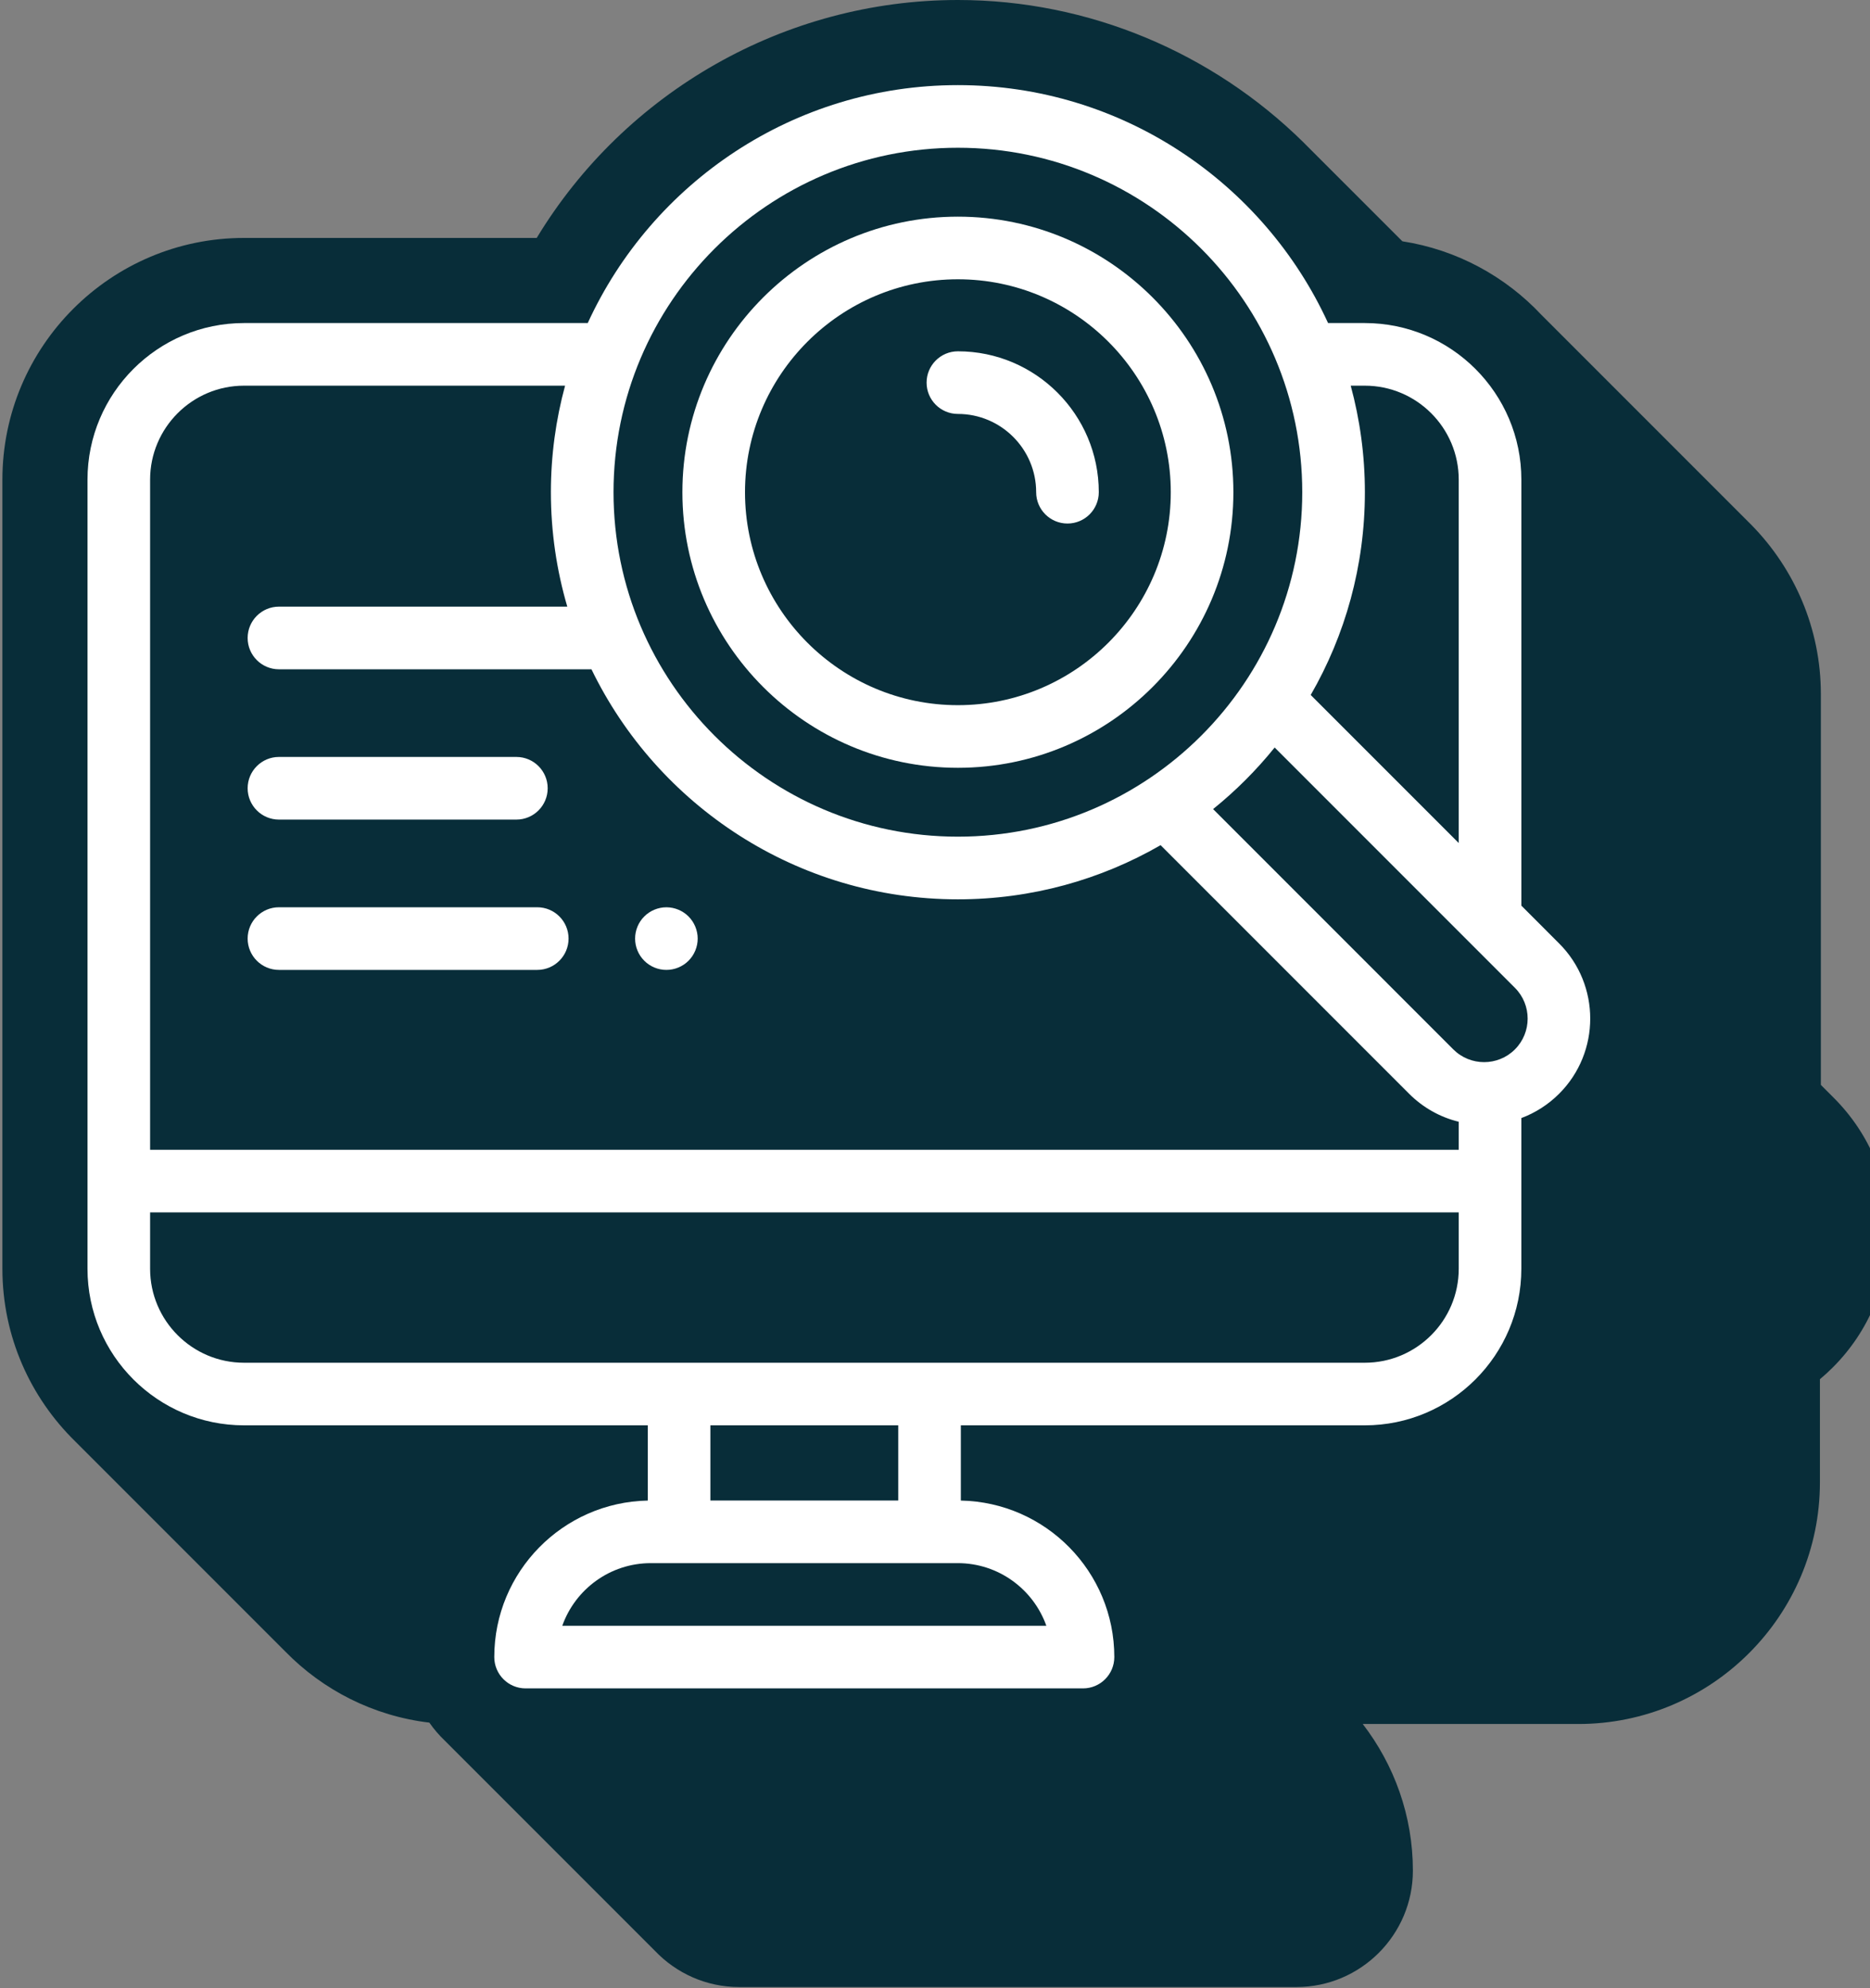
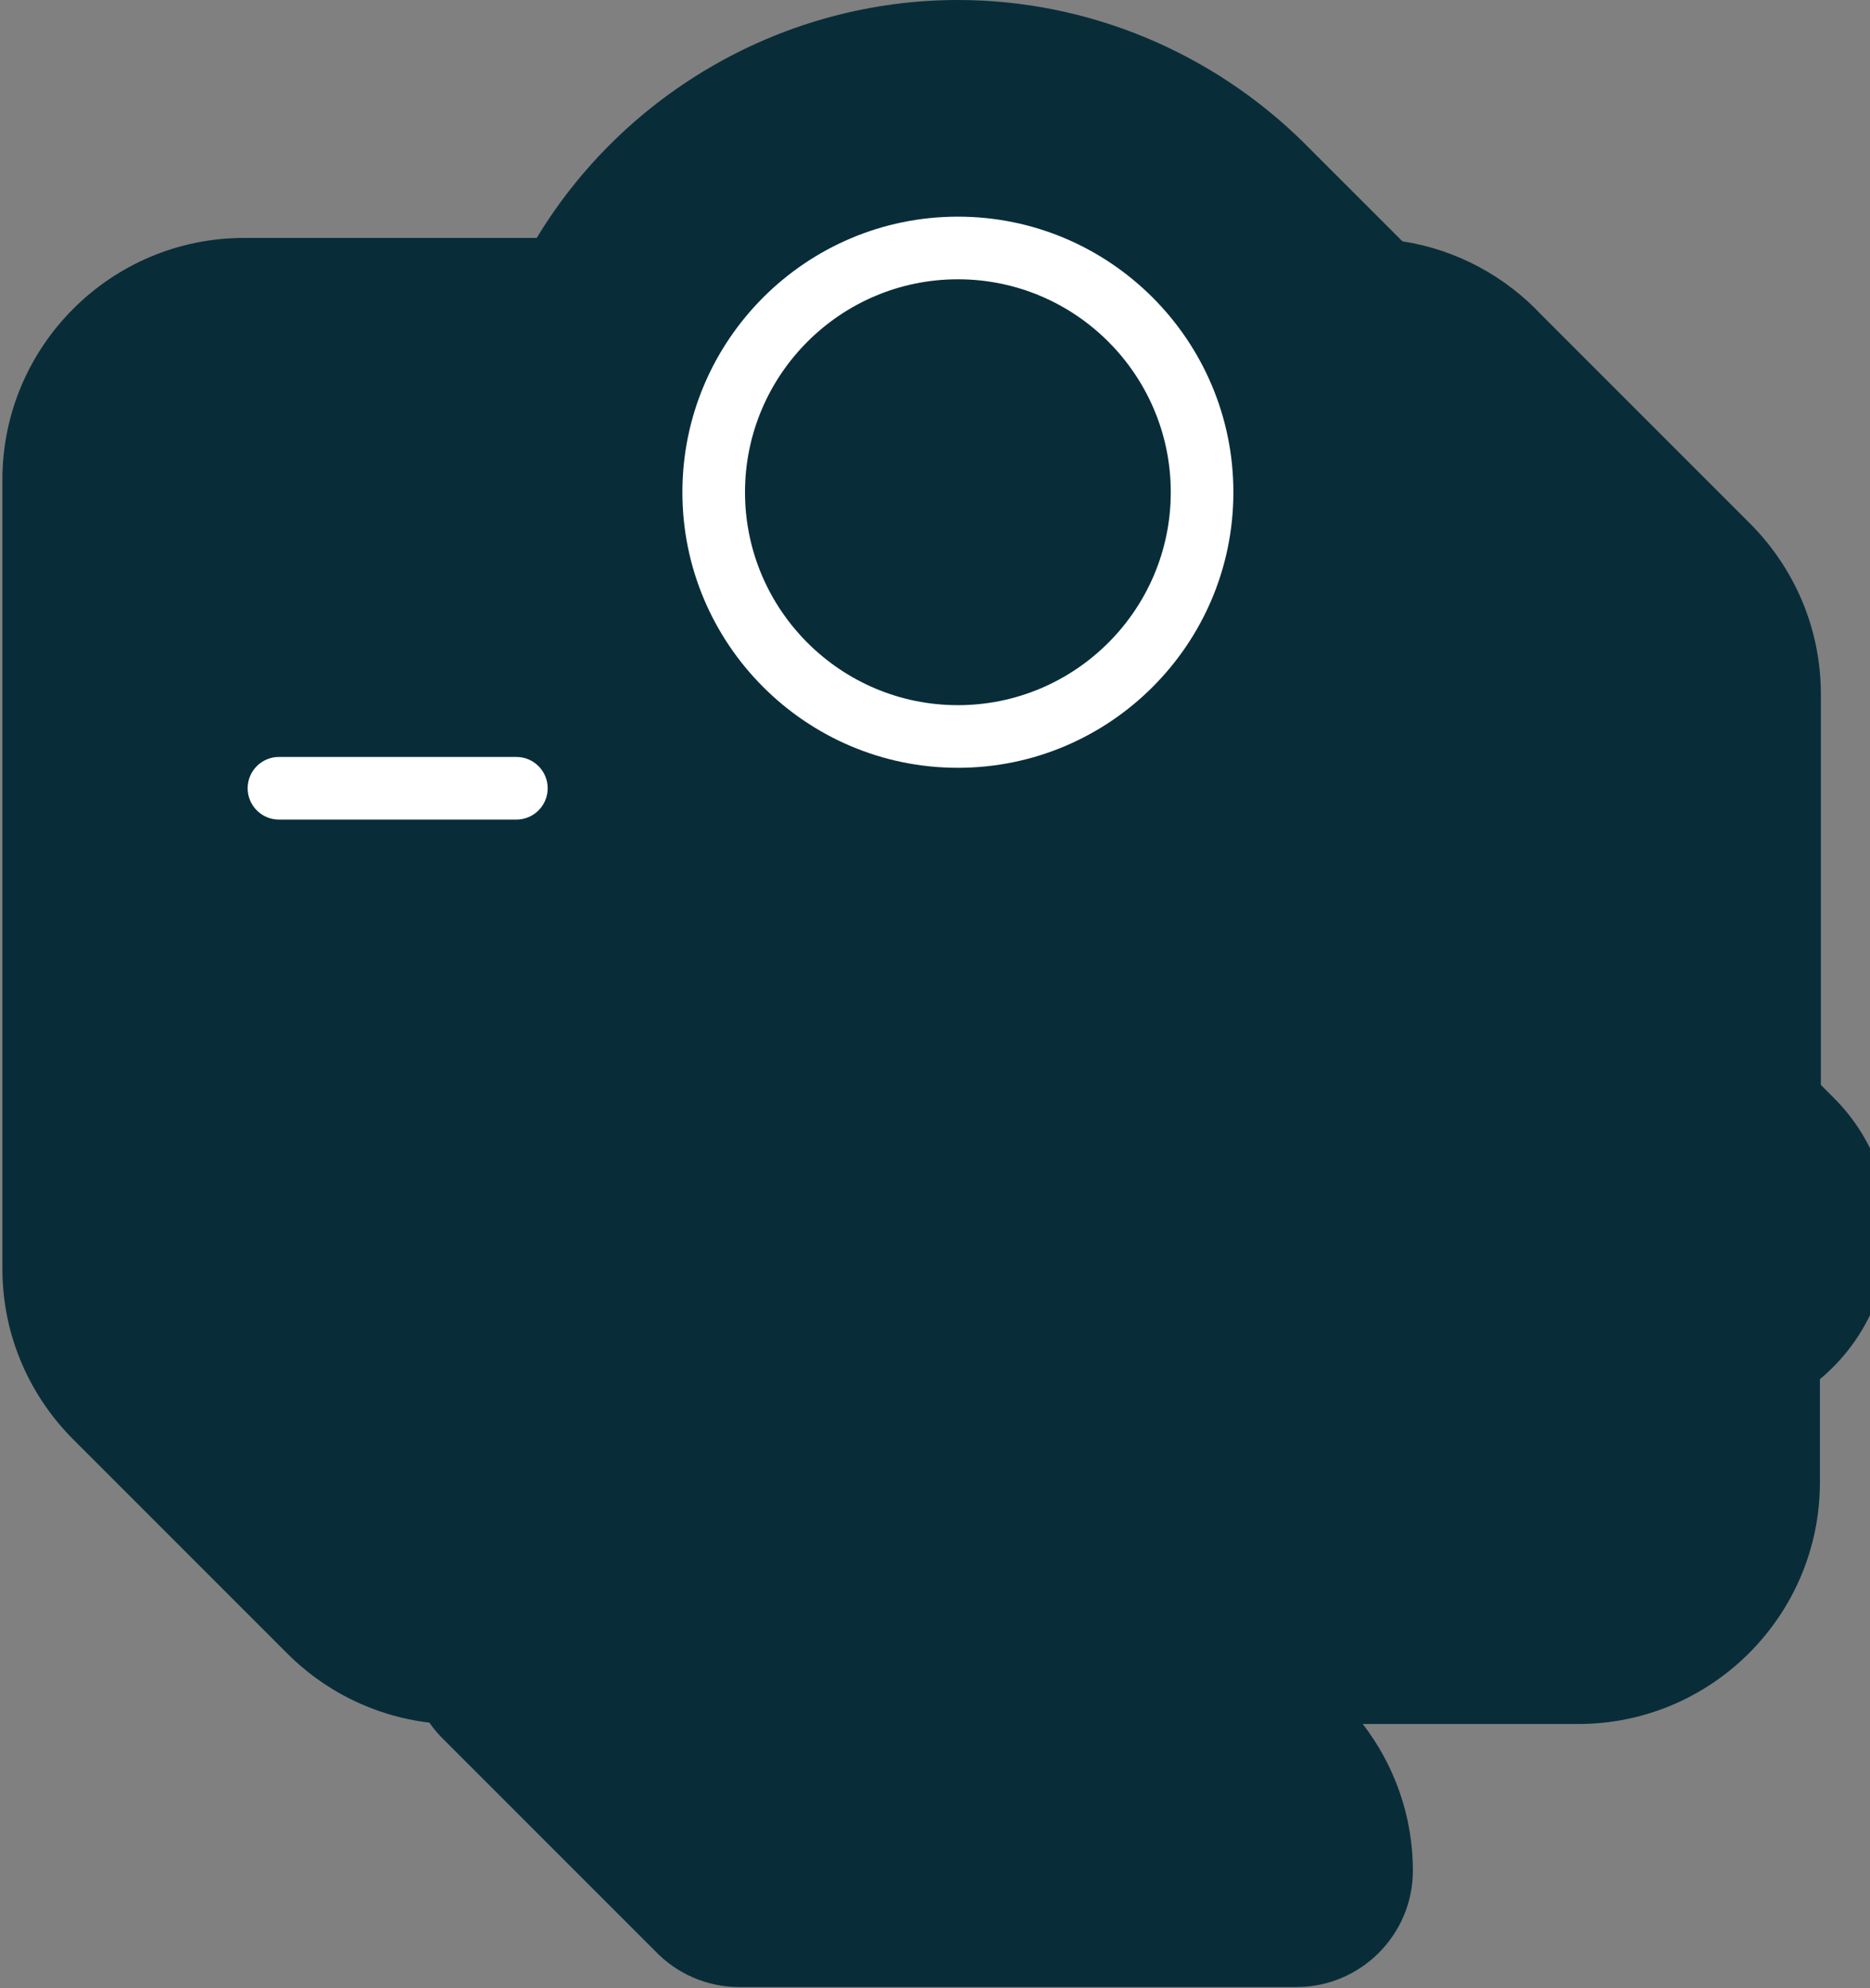
<svg xmlns="http://www.w3.org/2000/svg" id="Calque_1" x="0px" y="0px" viewBox="0 0 98.891 105.101" style="enable-background:new 0 0 98.891 105.101;" xml:space="preserve">
  <rect x="0" y="0" width="98.891" height="105.101" fill="#808080" stroke="none" />
  <g id="Calque_1_00000029004056724935871740000003595917791637697673_" />
  <path style="fill:#082D39;" d="M96.975,58.04l-0.683-0.684v-20.66c0-3.474-1.399-6.622-3.656-8.928 c-0.063-0.067-0.131-0.13-0.195-0.195c-0.063-0.067-0.131-0.13-0.195-0.195c-0.063-0.067-0.131-0.13-0.195-0.195 c-0.063-0.067-0.131-0.13-0.195-0.195c-0.063-0.067-0.131-0.13-0.195-0.195c-0.063-0.067-0.131-0.13-0.195-0.195 c-0.063-0.067-0.131-0.13-0.195-0.195c-0.063-0.067-0.131-0.13-0.195-0.195c-0.063-0.067-0.131-0.13-0.195-0.195 c-0.063-0.067-0.131-0.13-0.195-0.195c-0.063-0.067-0.131-0.13-0.195-0.195c-0.063-0.067-0.131-0.13-0.195-0.195 c-0.063-0.067-0.131-0.13-0.195-0.195c-0.063-0.067-0.131-0.13-0.195-0.195c-0.063-0.067-0.131-0.13-0.195-0.195 c-0.063-0.067-0.131-0.129-0.195-0.195c-0.063-0.068-0.131-0.13-0.196-0.196c-0.063-0.067-0.131-0.129-0.195-0.195 c-0.063-0.067-0.131-0.13-0.195-0.195c-0.063-0.067-0.131-0.13-0.195-0.195c-0.063-0.067-0.131-0.13-0.195-0.195 c-0.063-0.067-0.131-0.13-0.195-0.195c-0.063-0.067-0.131-0.13-0.195-0.195c-0.063-0.067-0.131-0.13-0.195-0.195 c-0.063-0.067-0.131-0.13-0.195-0.195c-0.063-0.067-0.131-0.13-0.195-0.195c-0.063-0.067-0.131-0.13-0.195-0.195 c-0.063-0.067-0.131-0.13-0.195-0.195c-0.063-0.067-0.131-0.13-0.195-0.195c-0.063-0.067-0.131-0.13-0.195-0.195 c-0.063-0.067-0.131-0.13-0.195-0.195c-0.063-0.067-0.131-0.13-0.195-0.195c-0.063-0.067-0.131-0.13-0.195-0.195 c-0.063-0.067-0.131-0.13-0.195-0.195c-0.063-0.067-0.131-0.13-0.195-0.195c-0.063-0.067-0.131-0.13-0.195-0.195 c-0.063-0.067-0.131-0.13-0.195-0.195c-0.063-0.067-0.131-0.13-0.195-0.195c-0.063-0.067-0.131-0.13-0.195-0.195 c-0.063-0.067-0.131-0.13-0.195-0.195c-0.063-0.067-0.131-0.13-0.195-0.195c-0.063-0.067-0.131-0.13-0.195-0.195 c-0.063-0.067-0.131-0.129-0.195-0.195c-0.063-0.067-0.131-0.13-0.196-0.196c-0.063-0.067-0.131-0.13-0.196-0.196 c-0.063-0.067-0.131-0.129-0.195-0.195c-0.063-0.067-0.131-0.13-0.195-0.195c-0.063-0.067-0.131-0.13-0.195-0.195 c-0.063-0.067-0.131-0.13-0.195-0.195c-0.063-0.067-0.131-0.13-0.195-0.195c-0.063-0.067-0.131-0.13-0.195-0.195 c-0.063-0.067-0.131-0.13-0.195-0.195c-0.063-0.067-0.131-0.13-0.195-0.195c-0.063-0.067-0.131-0.13-0.195-0.195 c-0.063-0.067-0.131-0.13-0.195-0.195c-0.063-0.067-0.131-0.13-0.195-0.195c-0.063-0.067-0.131-0.13-0.195-0.195 c-1.909-2.036-4.474-3.447-7.355-3.893c-0.045-0.044-0.089-0.089-0.134-0.132c-0.066-0.065-0.129-0.132-0.195-0.195 c-0.066-0.065-0.129-0.132-0.195-0.195c-0.066-0.065-0.129-0.132-0.195-0.195c-0.066-0.065-0.129-0.132-0.195-0.195 c-0.066-0.065-0.129-0.132-0.195-0.195c-0.066-0.065-0.129-0.132-0.195-0.195c-0.066-0.065-0.129-0.132-0.195-0.195 c-0.066-0.065-0.129-0.132-0.195-0.195c-0.066-0.065-0.129-0.132-0.195-0.195c-0.066-0.065-0.129-0.132-0.195-0.195 c-0.066-0.065-0.129-0.132-0.195-0.195c-0.066-0.065-0.129-0.131-0.195-0.195c-0.066-0.065-0.129-0.132-0.196-0.196 c-0.066-0.065-0.13-0.132-0.196-0.196C71.2,9.797,71.137,9.73,71.07,9.667c-0.066-0.065-0.129-0.132-0.195-0.195 c-0.066-0.065-0.129-0.132-0.195-0.195c-0.066-0.065-0.129-0.132-0.195-0.195c-0.066-0.065-0.129-0.132-0.195-0.195 c-0.066-0.065-0.129-0.132-0.195-0.195c-0.066-0.065-0.129-0.132-0.195-0.195c-0.066-0.065-0.129-0.132-0.195-0.195 c-0.066-0.065-0.129-0.132-0.195-0.195c-0.066-0.065-0.129-0.132-0.195-0.195c-0.066-0.065-0.129-0.132-0.195-0.195 C69.05,7.647,68.986,7.58,68.92,7.516C64.125,2.796,57.591,0,50.656,0c-9.144,0-17.595,4.853-22.273,12.579H12.905 c-7.046,0-12.778,5.732-12.778,12.778v41.721c0,3.573,1.478,6.803,3.849,9.124c0.065,0.066,0.13,0.131,0.195,0.195 c0.065,0.066,0.13,0.131,0.195,0.195c0.065,0.066,0.13,0.131,0.195,0.195c0.065,0.066,0.13,0.131,0.195,0.195 c0.065,0.066,0.13,0.131,0.195,0.195c0.065,0.066,0.13,0.131,0.195,0.195c0.065,0.066,0.13,0.131,0.195,0.195 c0.065,0.066,0.13,0.131,0.195,0.195c0.065,0.066,0.13,0.131,0.195,0.195c0.065,0.066,0.13,0.131,0.195,0.195 c0.065,0.066,0.13,0.131,0.195,0.195c0.065,0.066,0.13,0.131,0.196,0.196c0.064,0.066,0.129,0.131,0.195,0.195 c0.065,0.066,0.13,0.131,0.195,0.195c0.065,0.066,0.13,0.131,0.195,0.195c0.065,0.066,0.13,0.131,0.195,0.195 c0.065,0.066,0.13,0.131,0.195,0.195c0.065,0.066,0.13,0.131,0.195,0.195c0.065,0.066,0.13,0.131,0.195,0.195 c0.065,0.066,0.13,0.131,0.195,0.195c0.064,0.066,0.129,0.131,0.195,0.195c0.065,0.066,0.13,0.131,0.196,0.196 c0.065,0.066,0.13,0.131,0.195,0.195c0.065,0.066,0.13,0.131,0.195,0.195c0.065,0.066,0.13,0.131,0.195,0.195 c0.065,0.066,0.13,0.131,0.195,0.195c0.065,0.066,0.13,0.131,0.195,0.195c0.065,0.066,0.13,0.131,0.195,0.195 c0.065,0.066,0.13,0.131,0.195,0.195c0.065,0.066,0.13,0.131,0.195,0.195c0.065,0.066,0.13,0.131,0.195,0.195 c0.065,0.066,0.13,0.131,0.195,0.195c0.065,0.066,0.13,0.131,0.195,0.195c0.065,0.066,0.13,0.131,0.195,0.195 c0.065,0.066,0.13,0.131,0.195,0.195c0.065,0.066,0.13,0.131,0.195,0.195c0.065,0.066,0.13,0.131,0.195,0.195 c0.065,0.066,0.13,0.131,0.195,0.195c0.065,0.066,0.13,0.131,0.195,0.195c0.065,0.066,0.13,0.131,0.196,0.196 c0.064,0.066,0.129,0.131,0.195,0.195c0.065,0.066,0.13,0.131,0.195,0.195c0.065,0.066,0.13,0.131,0.195,0.195 c0.065,0.066,0.13,0.131,0.195,0.195c0.065,0.066,0.13,0.131,0.195,0.195c0.065,0.066,0.13,0.131,0.195,0.195 c0.065,0.066,0.13,0.131,0.195,0.195c0.064,0.066,0.129,0.131,0.195,0.195c0.065,0.066,0.13,0.131,0.196,0.196 c0.065,0.066,0.13,0.131,0.195,0.195c0.065,0.066,0.13,0.131,0.195,0.195c0.065,0.066,0.13,0.131,0.195,0.195 c0.065,0.066,0.13,0.131,0.195,0.195c0.065,0.066,0.13,0.131,0.195,0.195c0.065,0.066,0.13,0.131,0.195,0.195 c0.065,0.066,0.13,0.131,0.195,0.195c0.065,0.066,0.13,0.131,0.195,0.195c1.988,2.031,4.644,3.399,7.611,3.751 c0.239,0.346,0.514,0.664,0.817,0.953c0.064,0.067,0.129,0.132,0.195,0.195c0.064,0.067,0.129,0.132,0.195,0.195 c0.064,0.067,0.129,0.132,0.195,0.195c0.064,0.067,0.129,0.132,0.195,0.195c0.064,0.067,0.129,0.132,0.195,0.195 c0.064,0.067,0.129,0.132,0.195,0.195c0.064,0.067,0.129,0.132,0.195,0.195c0.064,0.067,0.129,0.132,0.195,0.195 c0.064,0.067,0.129,0.132,0.195,0.195c0.064,0.067,0.129,0.132,0.195,0.195c0.064,0.067,0.129,0.132,0.195,0.195 c0.064,0.067,0.129,0.132,0.196,0.196c0.064,0.067,0.129,0.132,0.195,0.195c0.064,0.067,0.129,0.132,0.195,0.195 c0.064,0.067,0.129,0.132,0.195,0.195c0.064,0.067,0.129,0.132,0.195,0.195c0.064,0.067,0.129,0.132,0.195,0.195 c0.064,0.067,0.129,0.132,0.195,0.195c0.064,0.067,0.129,0.132,0.195,0.195c0.064,0.067,0.129,0.132,0.195,0.195 c0.064,0.067,0.129,0.132,0.195,0.195c0.064,0.067,0.129,0.132,0.196,0.196c0.064,0.067,0.129,0.132,0.195,0.195 c0.064,0.067,0.129,0.132,0.195,0.195c0.064,0.067,0.129,0.132,0.195,0.195c0.064,0.067,0.129,0.132,0.195,0.195 c0.064,0.067,0.129,0.132,0.195,0.195c0.064,0.067,0.129,0.132,0.195,0.195c0.064,0.067,0.129,0.132,0.195,0.195 c0.064,0.067,0.129,0.132,0.195,0.195c0.064,0.067,0.129,0.132,0.195,0.195c0.064,0.067,0.129,0.132,0.195,0.195 c0.064,0.067,0.129,0.132,0.195,0.195c0.064,0.067,0.129,0.132,0.195,0.195c0.064,0.067,0.129,0.132,0.195,0.195 c0.064,0.067,0.129,0.132,0.195,0.195c0.064,0.067,0.129,0.132,0.195,0.195c0.064,0.067,0.129,0.132,0.195,0.195 c0.064,0.067,0.129,0.132,0.195,0.195c0.064,0.067,0.129,0.132,0.196,0.196c0.064,0.067,0.129,0.132,0.195,0.195 c0.064,0.067,0.129,0.132,0.195,0.195c0.064,0.067,0.129,0.132,0.195,0.195c0.064,0.067,0.129,0.132,0.195,0.195 c0.064,0.067,0.129,0.132,0.195,0.195c0.064,0.067,0.129,0.132,0.195,0.195c0.064,0.067,0.129,0.132,0.195,0.195 c0.064,0.067,0.129,0.132,0.195,0.195c0.064,0.067,0.129,0.132,0.196,0.196c0.064,0.067,0.129,0.132,0.195,0.195 c0.064,0.067,0.129,0.132,0.195,0.195c0.064,0.067,0.129,0.132,0.195,0.195c0.064,0.067,0.129,0.132,0.195,0.195 c0.064,0.067,0.129,0.132,0.195,0.195c0.064,0.067,0.129,0.132,0.195,0.195c0.064,0.067,0.129,0.132,0.195,0.195 c0.064,0.067,0.129,0.132,0.195,0.195c1.121,1.173,2.697,1.907,4.444,1.907h29.477c3.394,0,6.155-2.762,6.155-6.155 c0-2.9-0.99-5.593-2.651-7.751h11.398c7.046,0,12.778-5.732,12.778-12.778v-5.45c0.235-0.196,0.464-0.405,0.683-0.625 c1.909-1.908,2.96-4.447,2.96-7.15C99.935,62.487,98.884,59.948,96.975,58.04z" />
  <g>
    <path style="fill:#FFFFFF;" d="M14.752,43.33h12.555c0.915,0,1.656-0.741,1.656-1.656c0-0.914-0.741-1.656-1.656-1.656H14.752  c-0.914,0-1.656,0.742-1.656,1.656C13.097,42.589,13.838,43.33,14.752,43.33L14.752,43.33z" />
-     <path style="fill:#FFFFFF;" d="M14.752,51.277h13.659c0.914,0,1.656-0.742,1.656-1.656c0-0.915-0.742-1.656-1.656-1.656H14.752  c-0.914,0-1.656,0.741-1.656,1.656C13.097,50.536,13.838,51.277,14.752,51.277L14.752,51.277z" />
-     <path style="fill:#FFFFFF;" d="M35.241,51.277c0.435,0,0.863-0.175,1.17-0.485c0.308-0.308,0.485-0.733,0.485-1.17  c0-0.435-0.177-0.863-0.485-1.171c-0.308-0.308-0.735-0.485-1.17-0.485c-0.435,0-0.863,0.177-1.17,0.485  c-0.31,0.308-0.485,0.735-0.485,1.171c0,0.437,0.175,0.863,0.485,1.17C34.378,51.102,34.803,51.277,35.241,51.277L35.241,51.277z" />
    <g>
      <path style="fill:#FFFFFF;" d="M50.656,40.592c8.034,0,14.569-6.535,14.569-14.569c0-8.033-6.535-14.569-14.569-14.569   c-8.033,0-14.569,6.536-14.569,14.569C36.087,34.056,42.623,40.592,50.656,40.592L50.656,40.592z M50.656,14.765   c6.208,0,11.258,5.05,11.258,11.258c0,6.208-5.051,11.258-11.258,11.258c-6.208,0-11.258-5.051-11.258-11.258   C39.399,19.815,44.449,14.765,50.656,14.765L50.656,14.765z" />
-       <path style="fill:#FFFFFF;" d="M82.455,49.882l-2.001-2.002V25.357c0-4.564-3.714-8.278-8.278-8.278h-1.944   C66.829,9.663,59.335,4.5,50.656,4.5c-8.678,0-16.172,5.163-19.574,12.579H12.905c-4.565,0-8.278,3.714-8.278,8.278v41.72   c0,4.565,3.713,8.278,8.278,8.278h21.351v3.977c-4.491,0.087-8.117,3.764-8.117,8.274c0,0.914,0.741,1.656,1.656,1.656h29.477   c0.914,0,1.656-0.741,1.656-1.656c0-4.511-3.626-8.187-8.116-8.274v-3.977h21.363c4.565,0,8.278-3.713,8.278-8.278v-7.967   c0.742-0.277,1.424-0.712,2.001-1.289C84.643,55.632,84.643,52.071,82.455,49.882L82.455,49.882z M72.175,20.39   c2.739,0,4.967,2.228,4.967,4.967v19.212l-7.828-7.827c1.822-3.158,2.865-6.819,2.865-10.719c0-1.948-0.262-3.836-0.749-5.632   H72.175z M50.656,7.811c10.042,0,18.211,8.17,18.211,18.211c0,10.042-8.17,18.211-18.211,18.211   c-10.042,0-18.211-8.17-18.211-18.211C32.445,15.981,40.615,7.811,50.656,7.811L50.656,7.811z M12.905,20.39h16.978   c-0.488,1.796-0.75,3.684-0.75,5.632c0,2.1,0.304,4.13,0.867,6.05H14.752c-0.914,0-1.656,0.741-1.656,1.656   c0,0.914,0.741,1.656,1.656,1.656h16.526c3.488,7.191,10.864,12.162,19.378,12.162c3.9,0,7.561-1.043,10.719-2.864l13.14,13.14   c0.736,0.736,1.641,1.242,2.627,1.483v1.482H7.938V25.357C7.938,22.618,10.167,20.39,12.905,20.39L12.905,20.39z M55.334,85.952   H29.735c0.683-1.928,2.525-3.312,4.683-3.312H50.65C52.808,82.64,54.65,84.024,55.334,85.952L55.334,85.952z M47.501,79.329   h-9.934v-3.973h9.934V79.329z M72.175,72.045h-59.27c-2.739,0-4.967-2.229-4.967-4.967v-2.98h69.204v2.98   C77.142,69.816,74.914,72.045,72.175,72.045L72.175,72.045z M80.113,55.48c-0.898,0.898-2.359,0.897-3.257,0L64.152,42.775   c1.198-0.966,2.29-2.058,3.256-3.256l12.705,12.705C81.011,53.121,81.011,54.582,80.113,55.48L80.113,55.48z" />
    </g>
-     <path style="fill:#FFFFFF;" d="M50.656,21.884c2.282,0,4.139,1.857,4.139,4.138c0,0.914,0.741,1.656,1.656,1.656  c0.915,0,1.656-0.741,1.656-1.656c0-4.108-3.342-7.449-7.45-7.449c-0.914,0-1.656,0.742-1.656,1.656  C49.001,21.143,49.742,21.884,50.656,21.884L50.656,21.884z" />
  </g>
</svg>